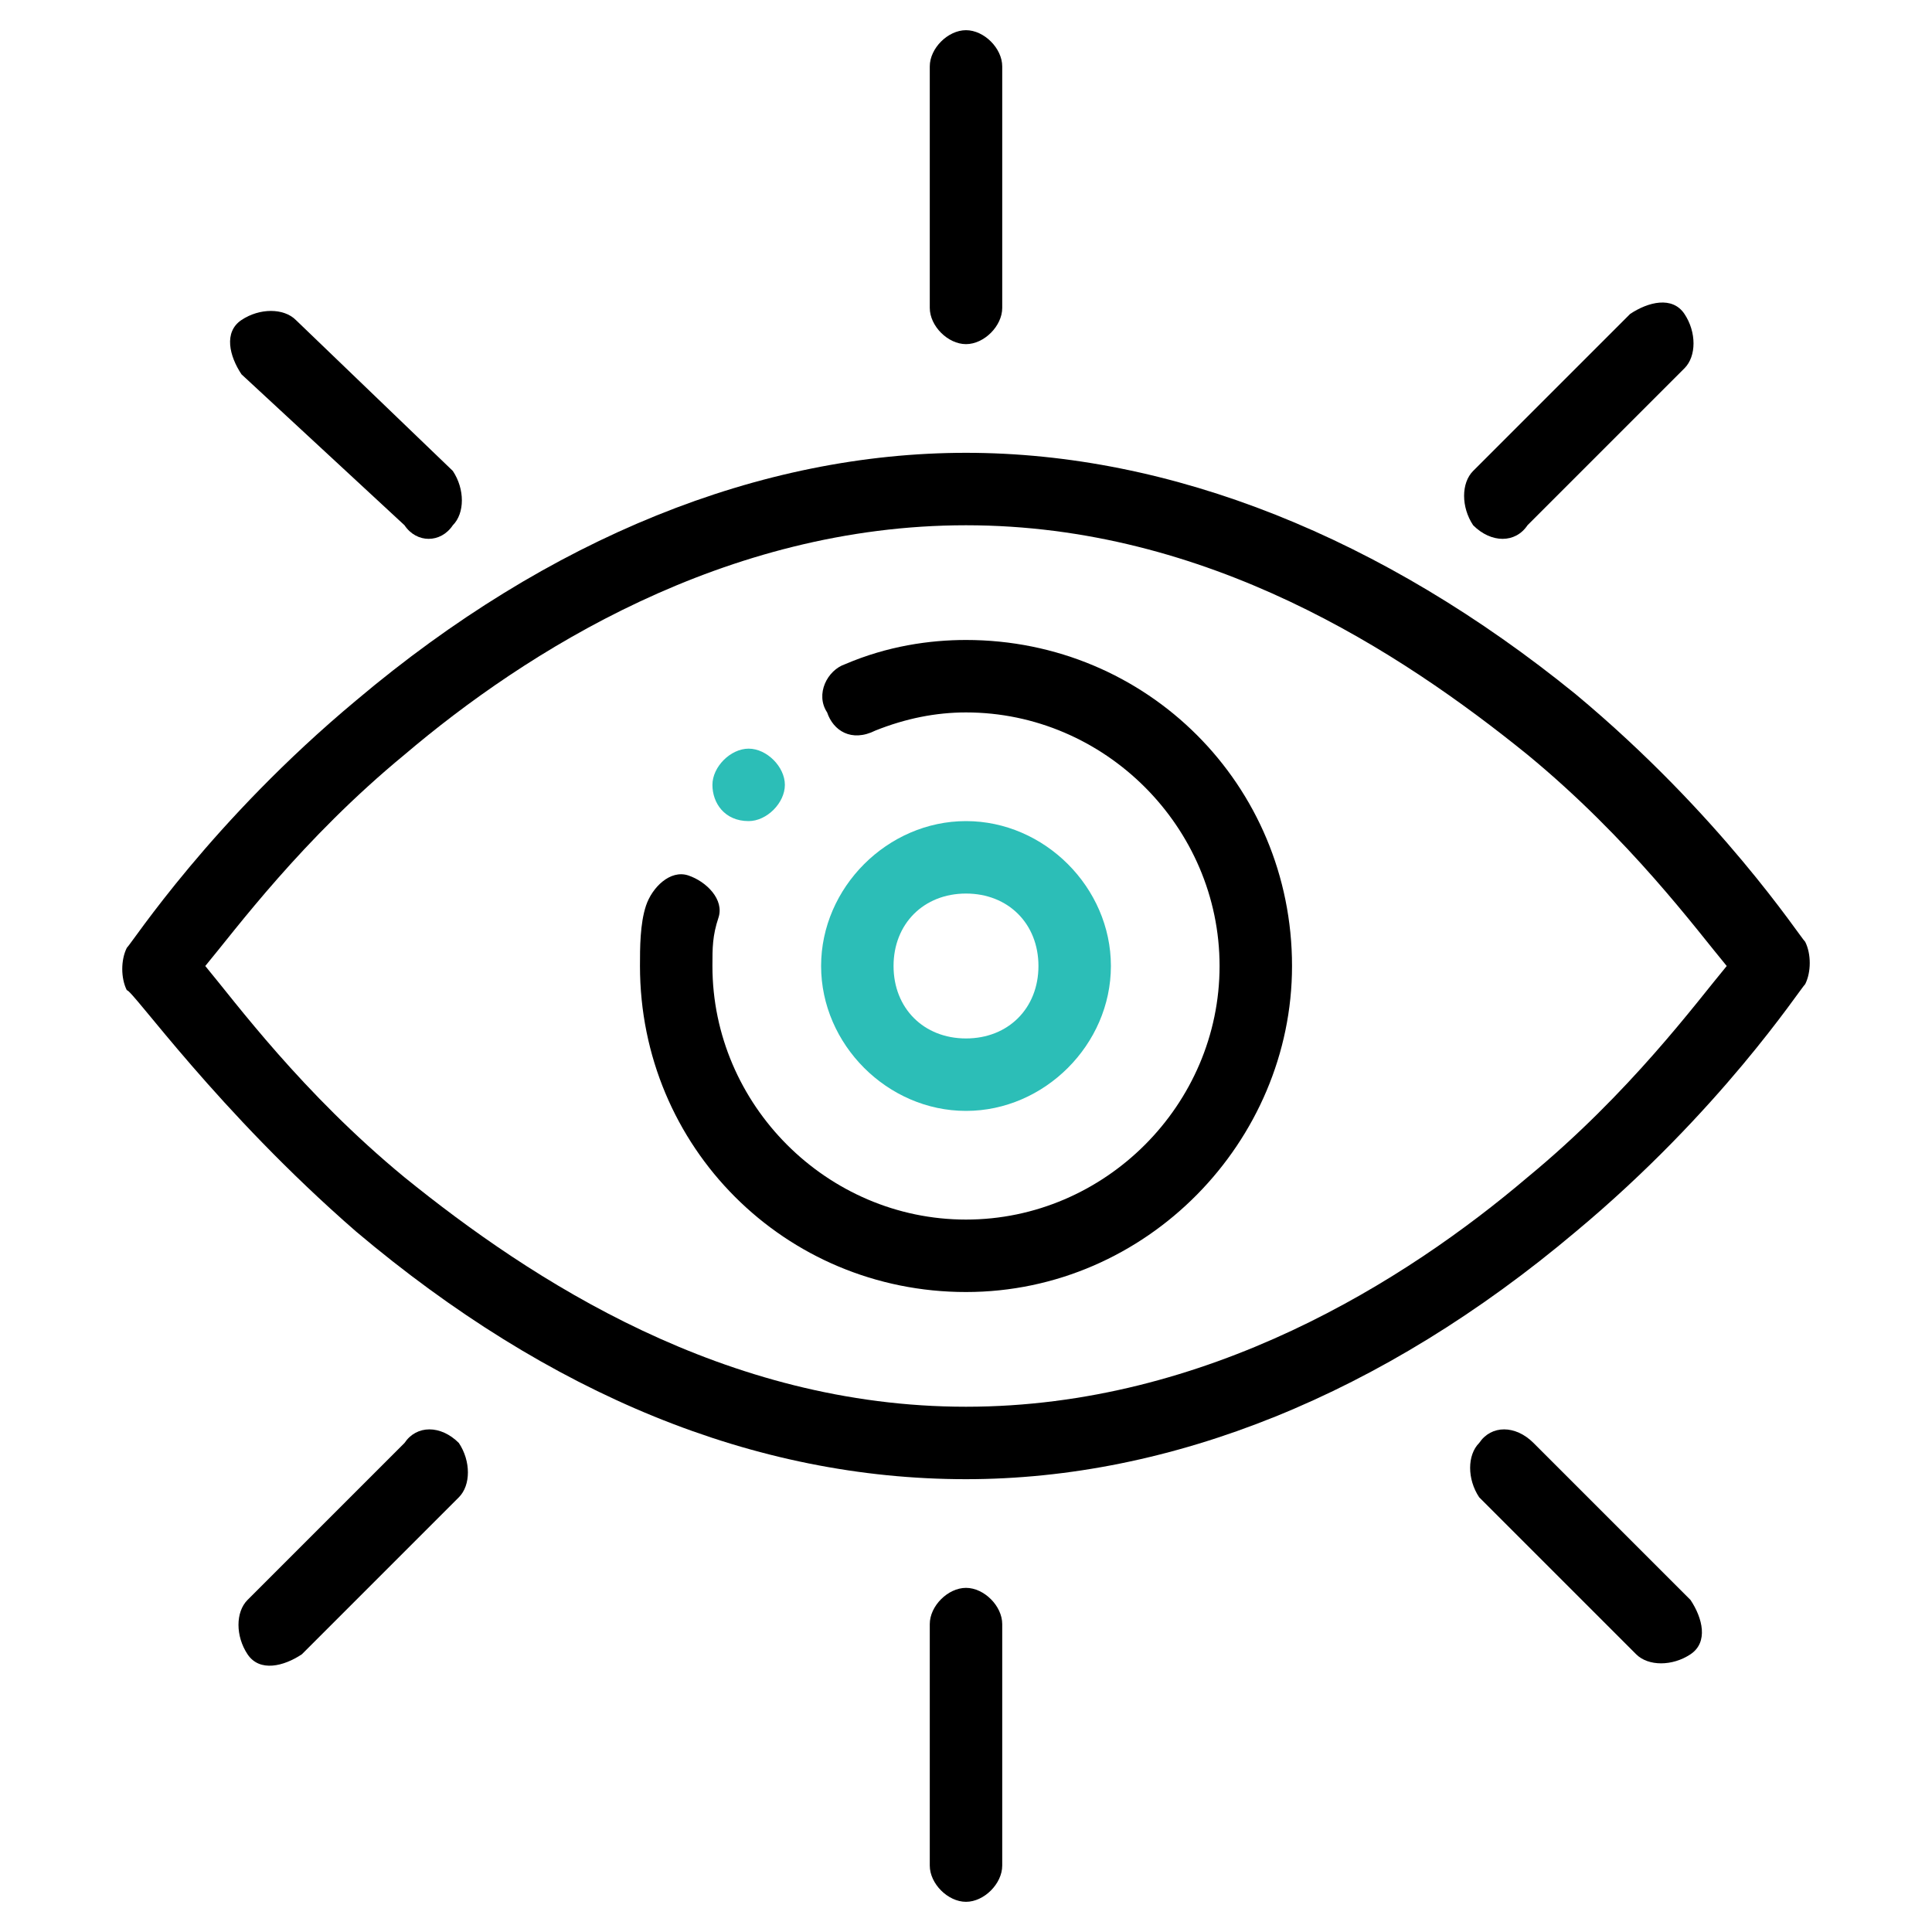
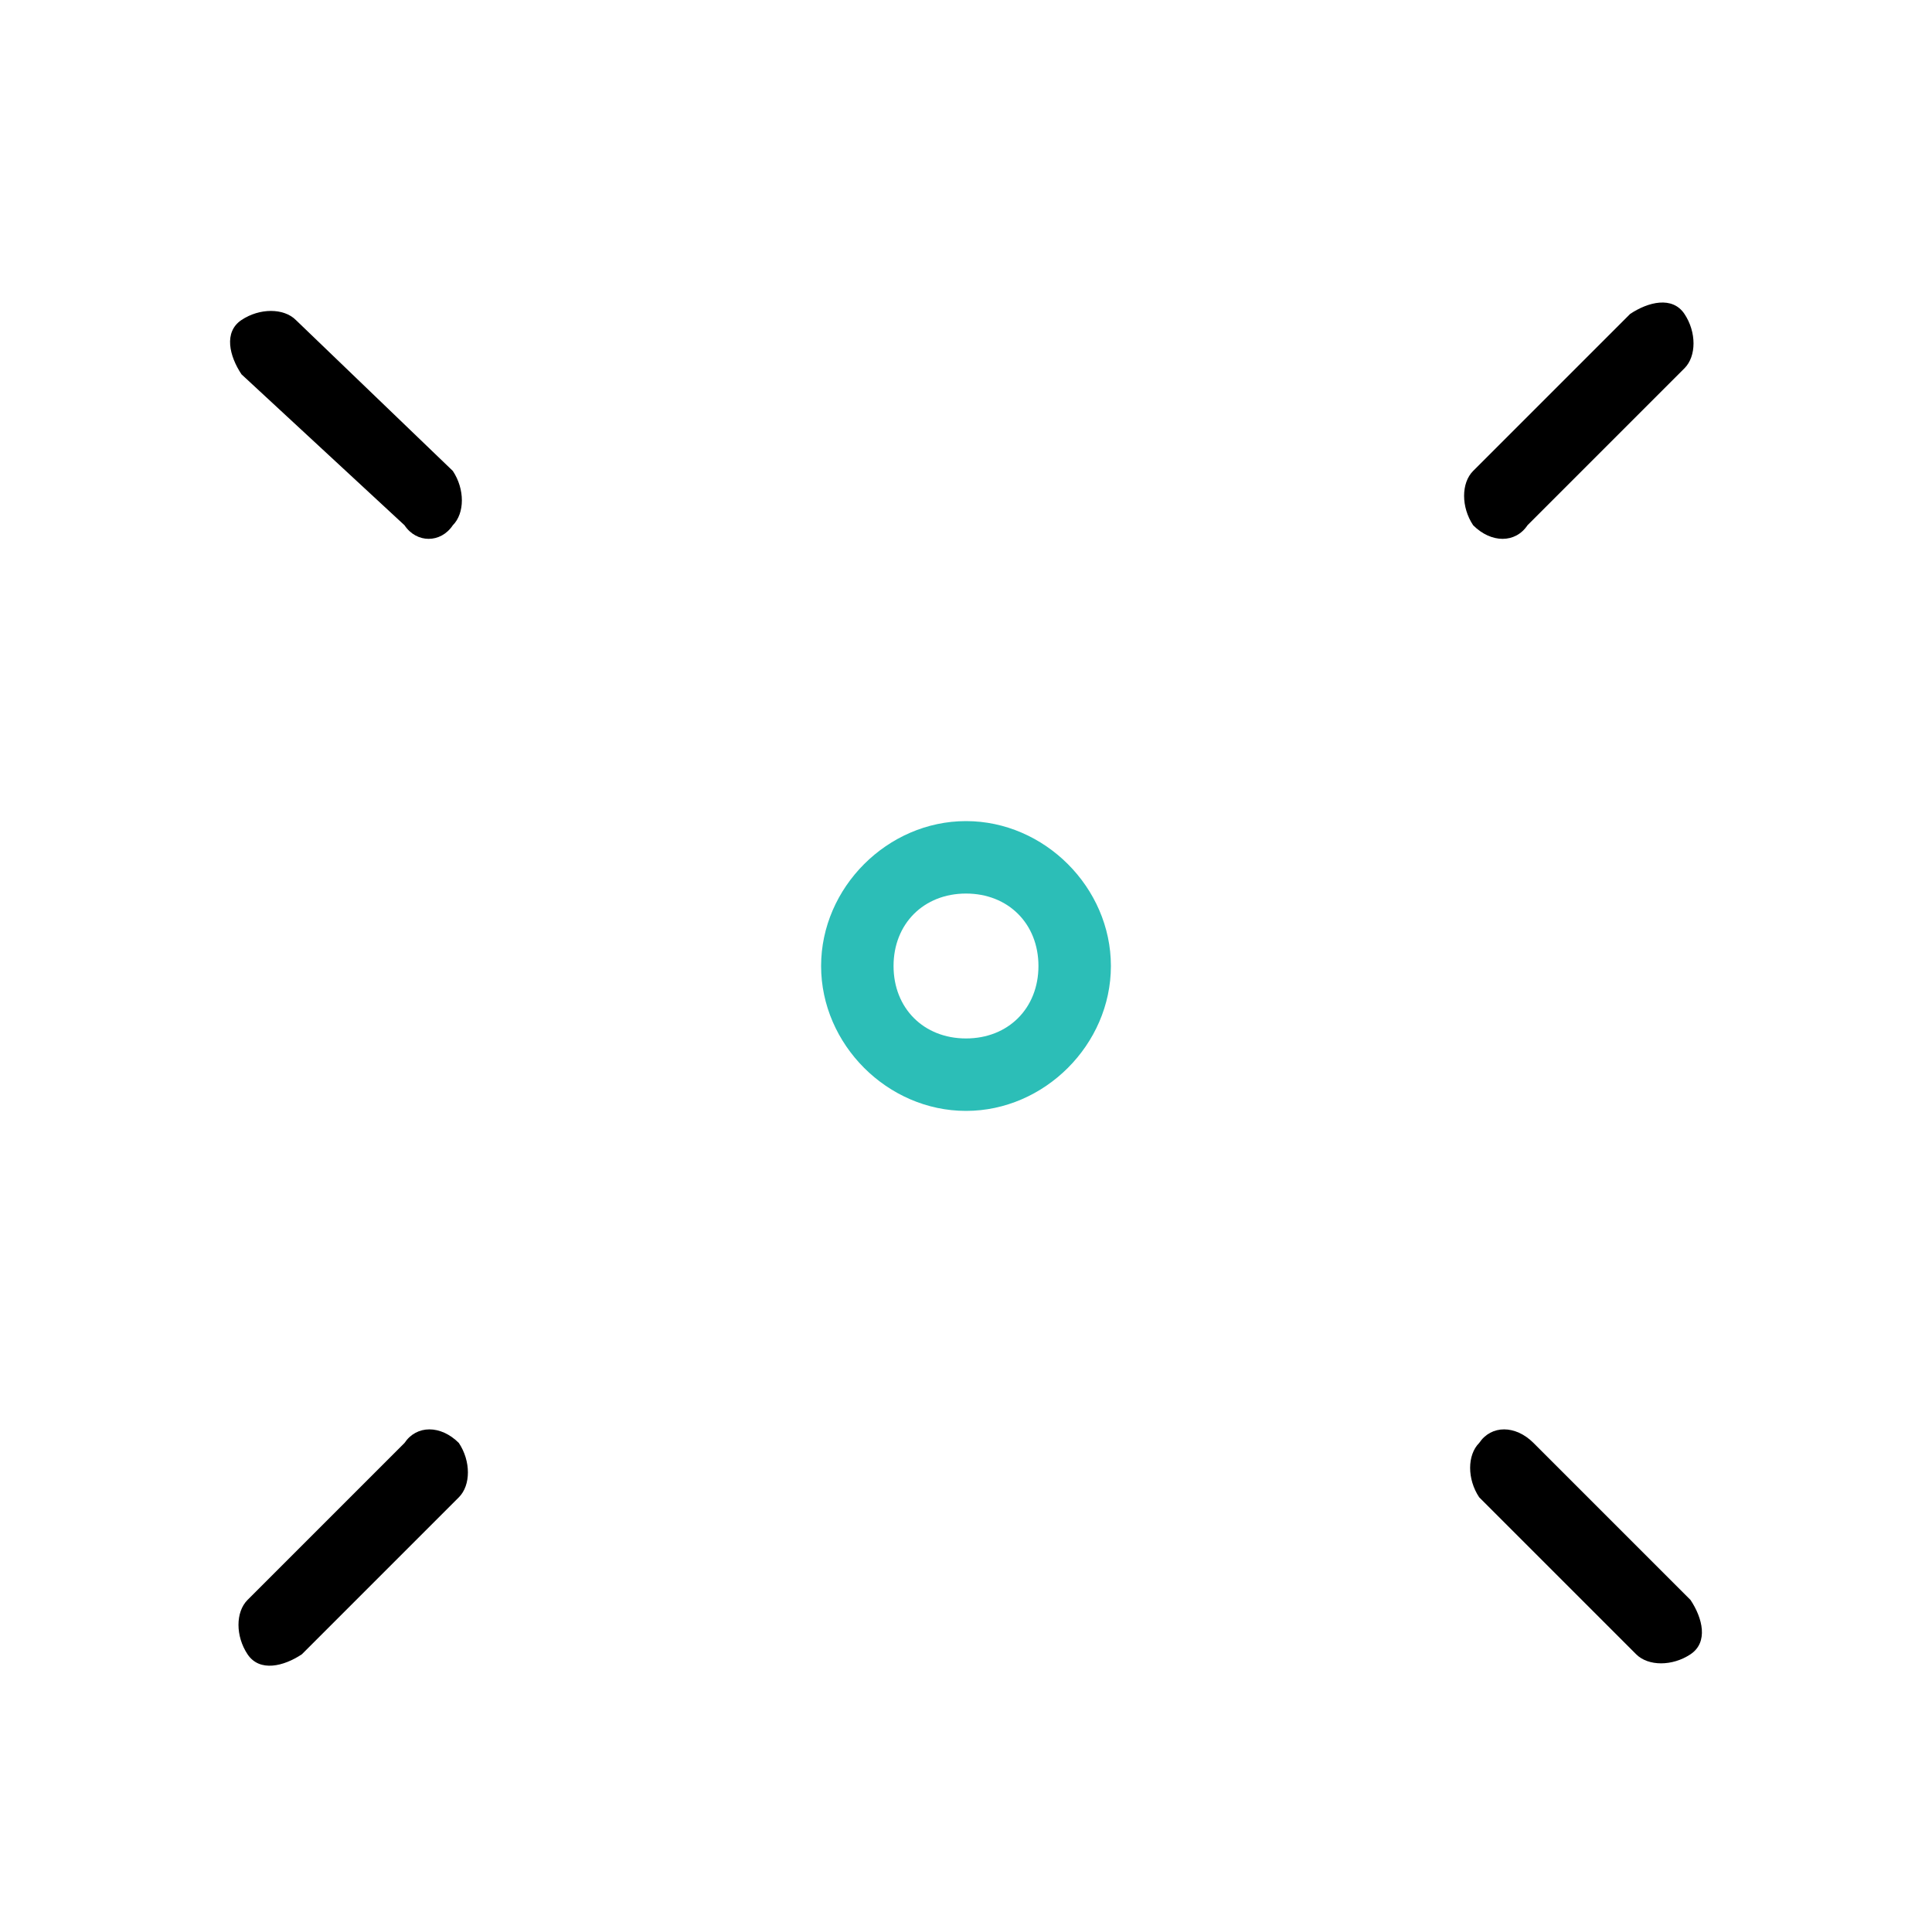
<svg xmlns="http://www.w3.org/2000/svg" version="1.1" id="line" x="0px" y="0px" width="32px" height="32px" viewBox="0 0 32 32" style="enable-background:new 0 0 32 32;" xml:space="preserve">
  <style type="text/css"> .st0{fill:#2CBEB7;} </style>
  <g>
-     <path class="st0" d="M12.4,13.6c0.3,0,0.6-0.3,0.6-0.6c0-0.3-0.3-0.6-0.6-0.6c-0.3,0-0.6,0.3-0.6,0.6C11.8,13.3,12,13.6,12.4,13.6z " />
-     <path d="M16,5.7c0.3,0,0.6-0.3,0.6-0.6v-4c0-0.3-0.3-0.6-0.6-0.6s-0.6,0.3-0.6,0.6v4C15.4,5.4,15.7,5.7,16,5.7z" />
-     <path d="M15.4,26.9v4c0,0.3,0.3,0.6,0.6,0.6s0.6-0.3,0.6-0.6v-4c0-0.3-0.3-0.6-0.6-0.6S15.4,26.6,15.4,26.9z" />
    <path d="M6.7,8.7C6.9,9,7.3,9,7.5,8.7c0.2-0.2,0.2-0.6,0-0.9L4.9,5.3c-0.2-0.2-0.6-0.2-0.9,0s-0.2,0.6,0,0.9L6.7,8.7z" />
    <path d="M24.5,23.9c-0.2,0.2-0.2,0.6,0,0.9l2.6,2.6c0.2,0.2,0.6,0.2,0.9,0s0.2-0.6,0-0.9l-2.6-2.6C25.1,23.6,24.7,23.6,24.5,23.9z" />
    <path d="M25.3,8.7l2.6-2.6c0.2-0.2,0.2-0.6,0-0.9s-0.6-0.2-0.9,0l-2.6,2.6c-0.2,0.2-0.2,0.6,0,0.9C24.7,9,25.1,9,25.3,8.7z" />
    <path d="M6.7,23.9l-2.6,2.6c-0.2,0.2-0.2,0.6,0,0.9s0.6,0.2,0.9,0l2.6-2.6c0.2-0.2,0.2-0.6,0-0.9C7.3,23.6,6.9,23.6,6.7,23.9z" />
-     <path d="M5.9,20.4c3.2,2.7,6.6,4.1,10.1,4.1c3.4,0,6.9-1.4,10.1-4.1c2.4-2,3.7-4,3.8-4.1c0.1-0.2,0.1-0.5,0-0.7 c-0.1-0.1-1.4-2.1-3.8-4.1C22.9,8.9,19.4,7.5,16,7.5c-3.4,0-6.9,1.4-10.1,4.1c-2.4,2-3.7,4-3.8,4.1c-0.1,0.2-0.1,0.5,0,0.7 C2.2,16.4,3.6,18.4,5.9,20.4z M6.7,12.5c2-1.7,5.3-3.8,9.3-3.8c4,0,7.2,2.1,9.3,3.8c1.7,1.4,2.8,2.9,3.3,3.5 c-0.5,0.6-1.6,2.1-3.3,3.5c-2,1.7-5.3,3.8-9.3,3.8c-4,0-7.2-2.1-9.3-3.8c-1.7-1.4-2.8-2.9-3.3-3.5C3.9,15.4,5,13.9,6.7,12.5z" />
-     <path d="M16,21.4c3,0,5.4-2.5,5.4-5.4c0-3-2.4-5.4-5.4-5.4c-0.6,0-1.3,0.1-2,0.4c-0.3,0.1-0.5,0.5-0.3,0.8c0.1,0.3,0.4,0.5,0.8,0.3 c0.5-0.2,1-0.3,1.5-0.3c2.3,0,4.2,1.9,4.2,4.2c0,2.3-1.9,4.2-4.2,4.2c-2.3,0-4.2-1.9-4.2-4.2c0-0.3,0-0.5,0.1-0.8 c0.1-0.3-0.2-0.6-0.5-0.7c-0.3-0.1-0.6,0.2-0.7,0.5c-0.1,0.3-0.1,0.7-0.1,1C10.6,19,13,21.4,16,21.4z" />
    <path class="st0" d="M18.4,16c0-1.3-1.1-2.4-2.4-2.4s-2.4,1.1-2.4,2.4s1.1,2.4,2.4,2.4S18.4,17.3,18.4,16z M14.8,16 c0-0.7,0.5-1.2,1.2-1.2s1.2,0.5,1.2,1.2s-0.5,1.2-1.2,1.2S14.8,16.7,14.8,16z" />
  </g>
</svg>